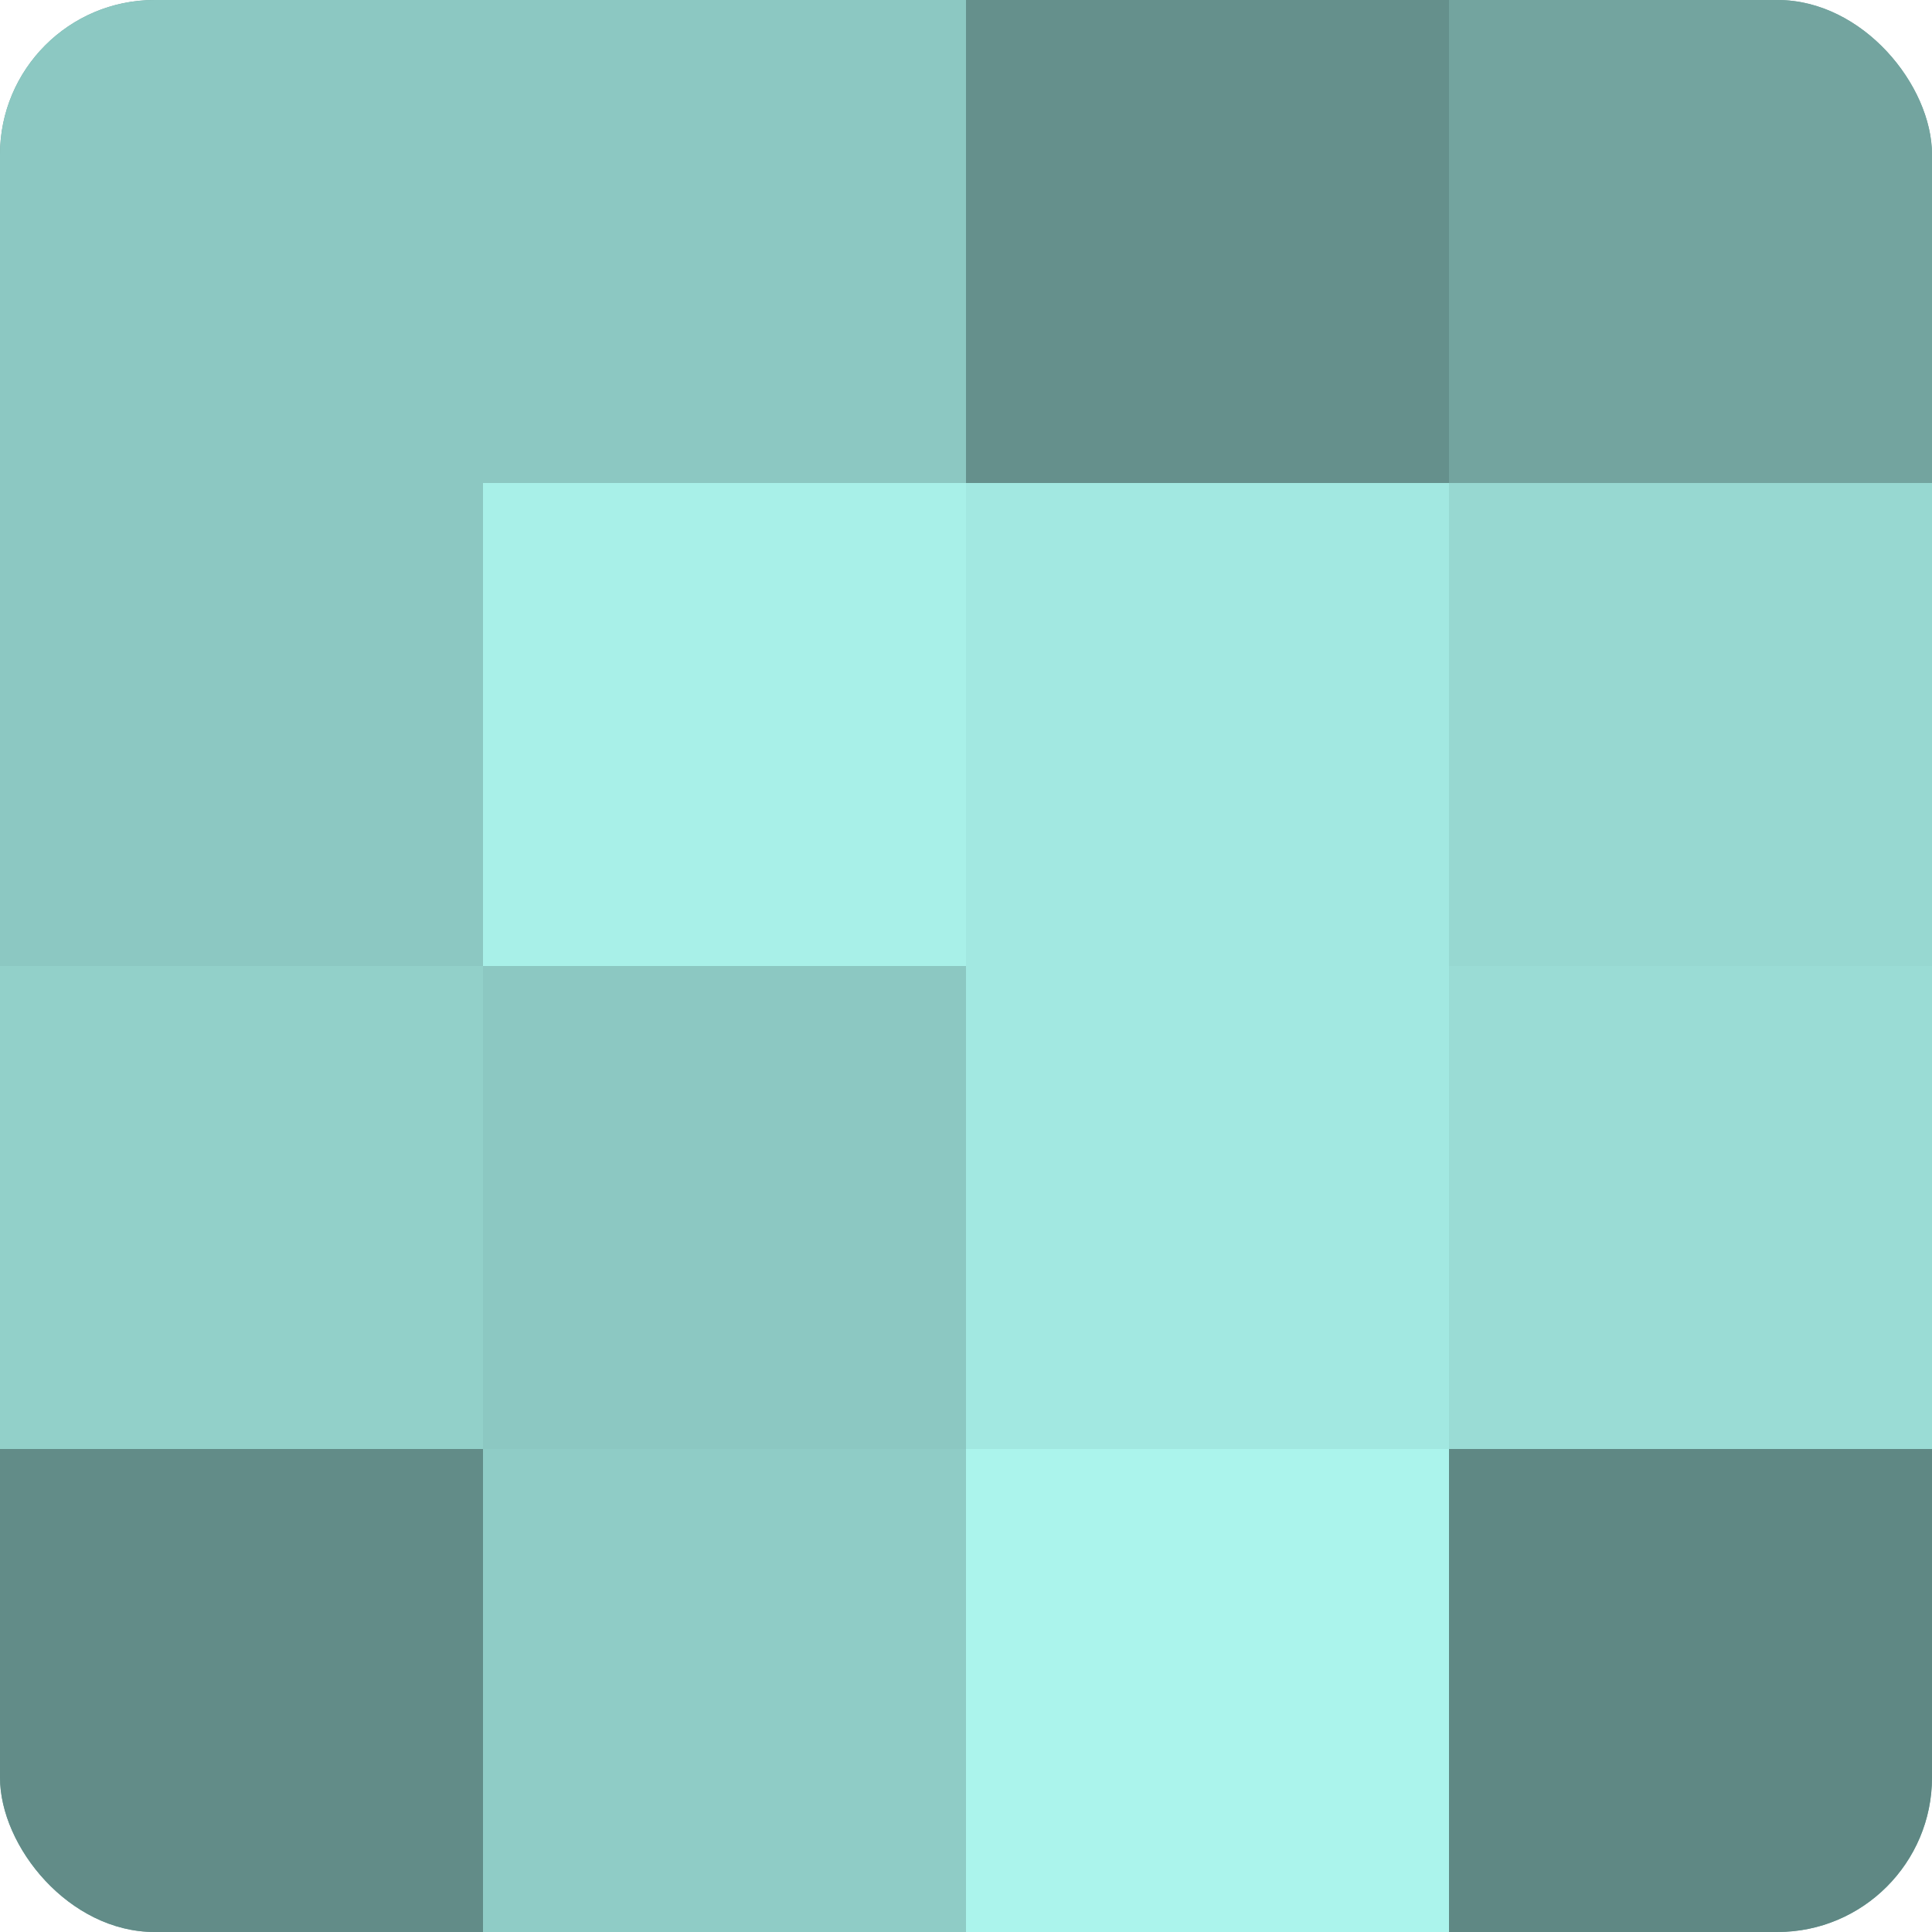
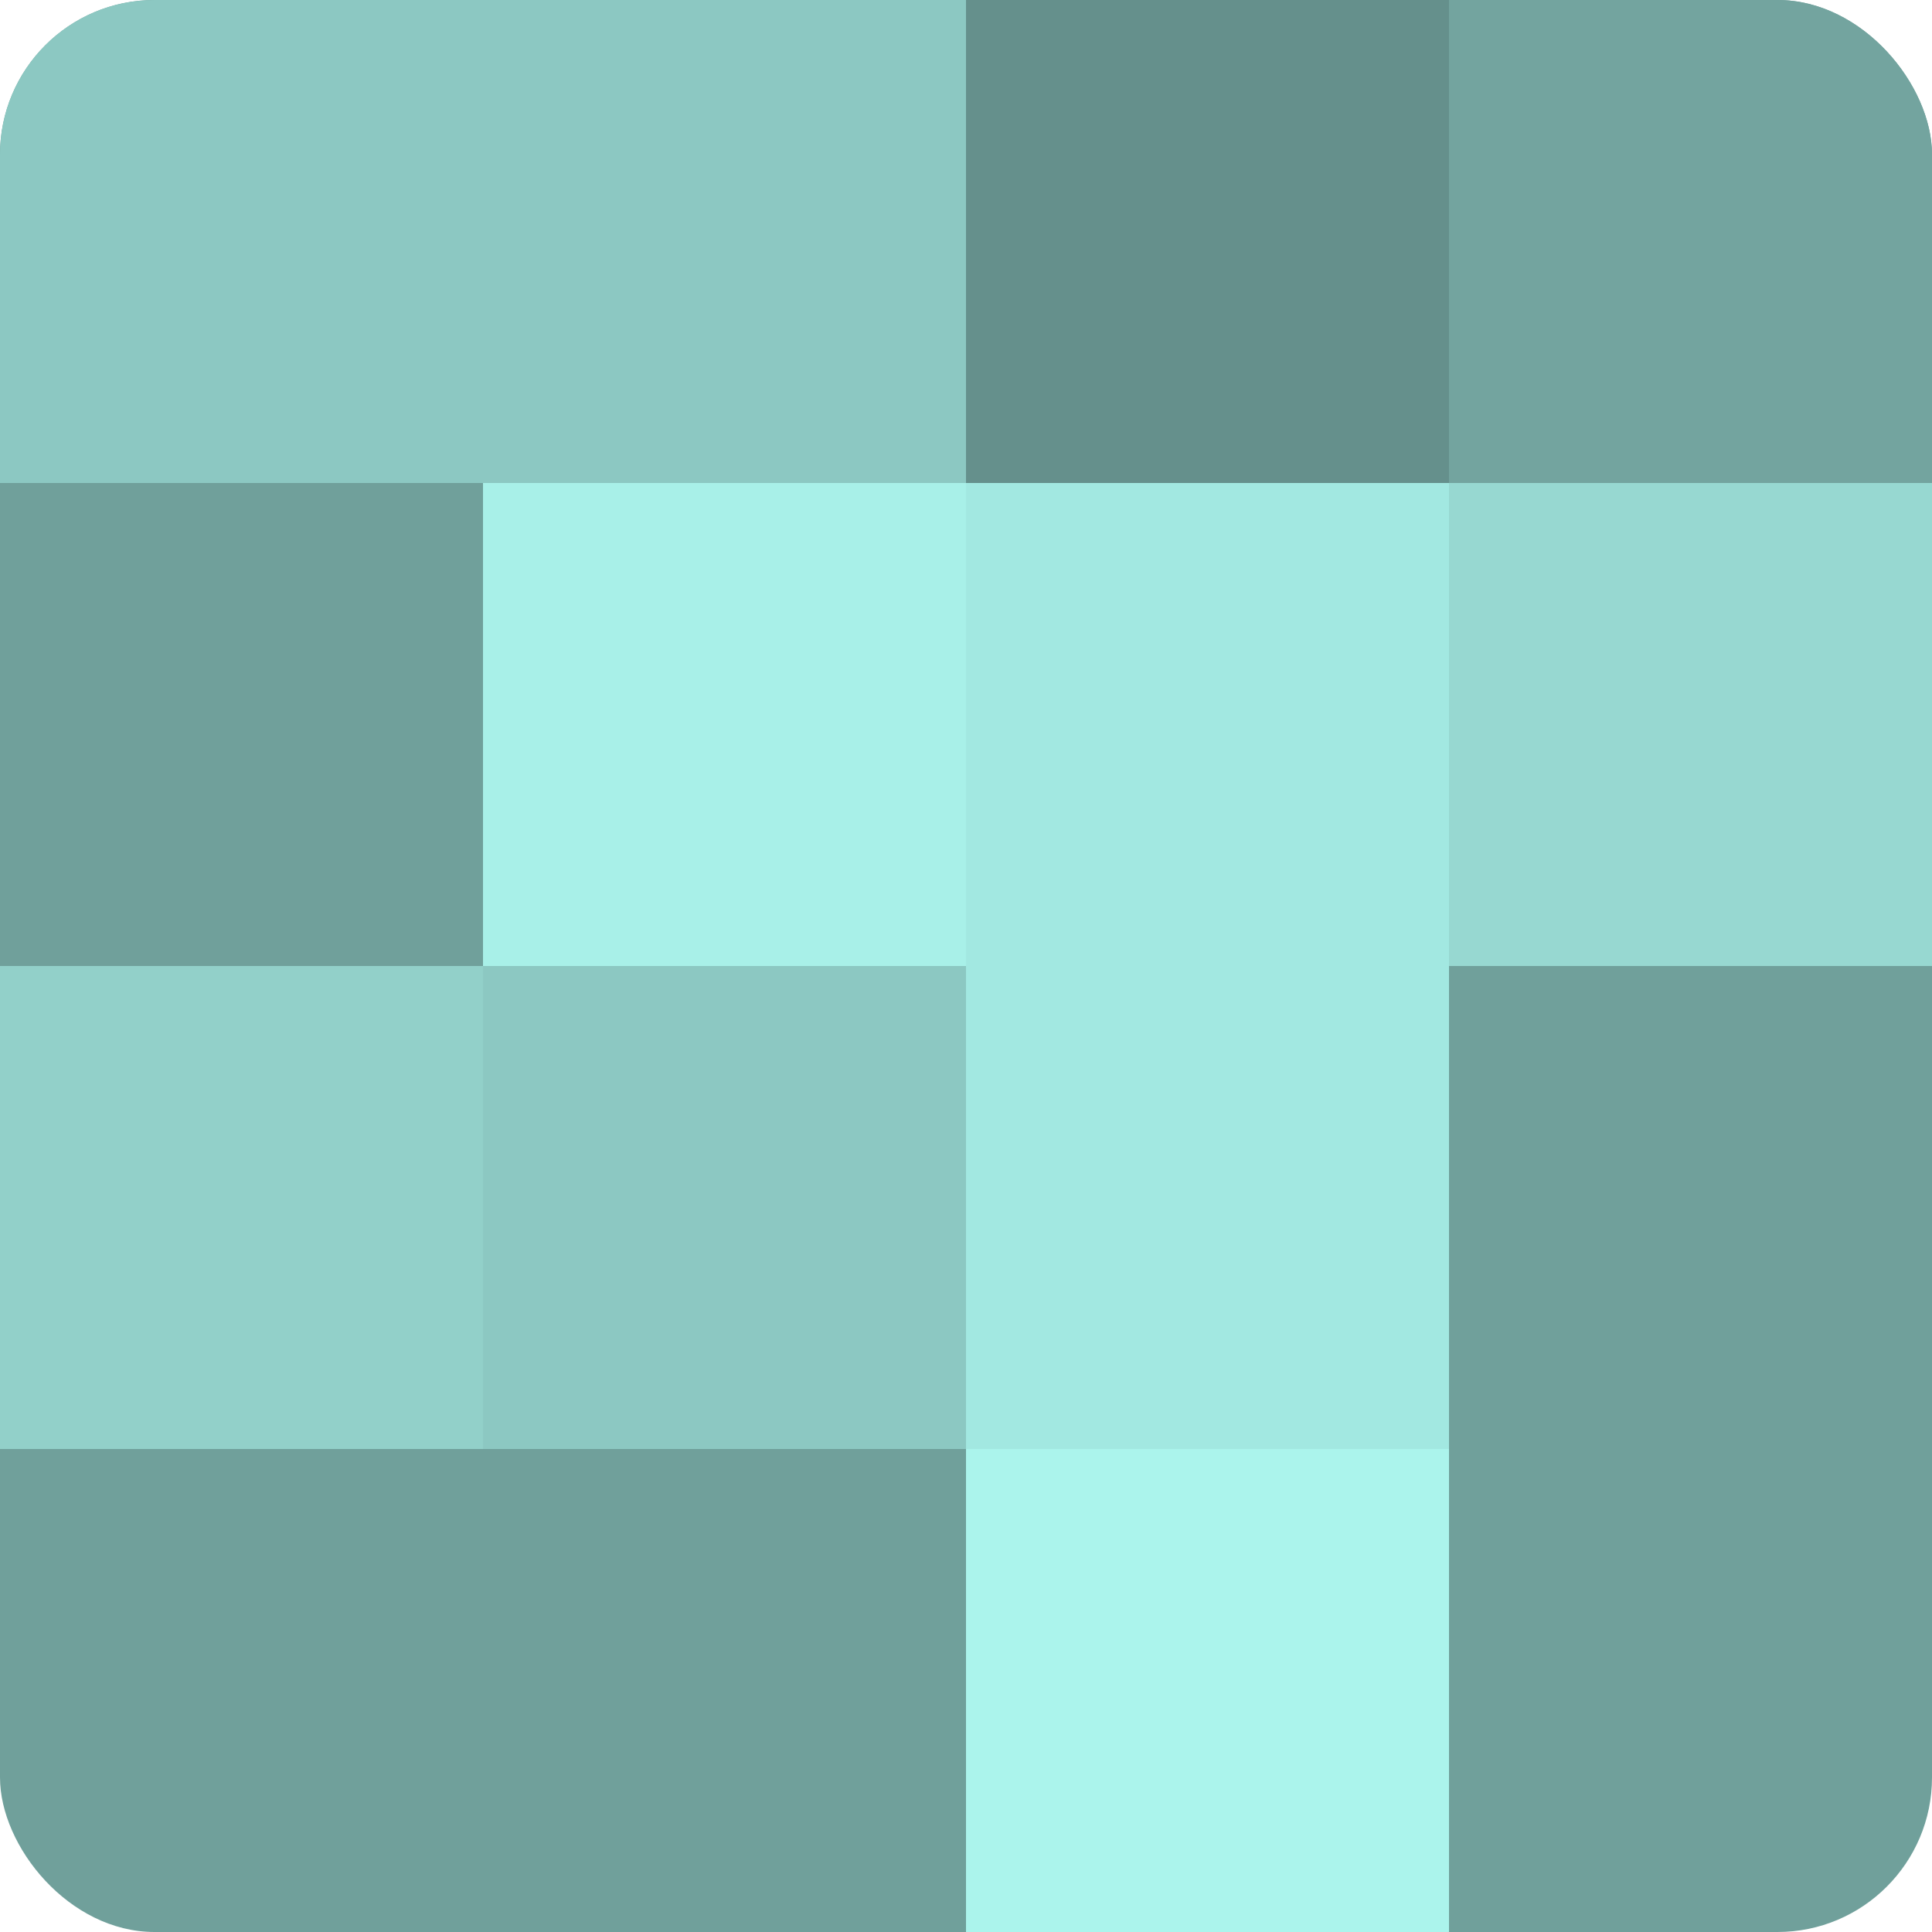
<svg xmlns="http://www.w3.org/2000/svg" width="60" height="60" viewBox="0 0 100 100" preserveAspectRatio="xMidYMid meet">
  <defs>
    <clipPath id="c" width="100" height="100">
      <rect width="100" height="100" rx="8" ry="8" />
    </clipPath>
  </defs>
  <g clip-path="url(#c)">
    <rect width="100" height="100" fill="#70a09b" />
    <rect width="25" height="25" fill="#8cc8c2" />
-     <rect y="25" width="25" height="25" fill="#8cc8c2" />
    <rect y="50" width="25" height="25" fill="#92d0c9" />
-     <rect y="75" width="25" height="25" fill="#628c88" />
    <rect x="25" width="25" height="25" fill="#8cc8c2" />
    <rect x="25" y="25" width="25" height="25" fill="#a8f0e8" />
    <rect x="25" y="50" width="25" height="25" fill="#8cc8c2" />
-     <rect x="25" y="75" width="25" height="25" fill="#8fccc6" />
    <rect x="50" width="25" height="25" fill="#65908c" />
    <rect x="50" y="25" width="25" height="25" fill="#a2e8e1" />
    <rect x="50" y="50" width="25" height="25" fill="#a2e8e1" />
    <rect x="50" y="75" width="25" height="25" fill="#abf4ec" />
    <rect x="75" width="25" height="25" fill="#73a49f" />
    <rect x="75" y="25" width="25" height="25" fill="#97d8d1" />
-     <rect x="75" y="50" width="25" height="25" fill="#9adcd5" />
-     <rect x="75" y="75" width="25" height="25" fill="#5f8884" />
  </g>
</svg>